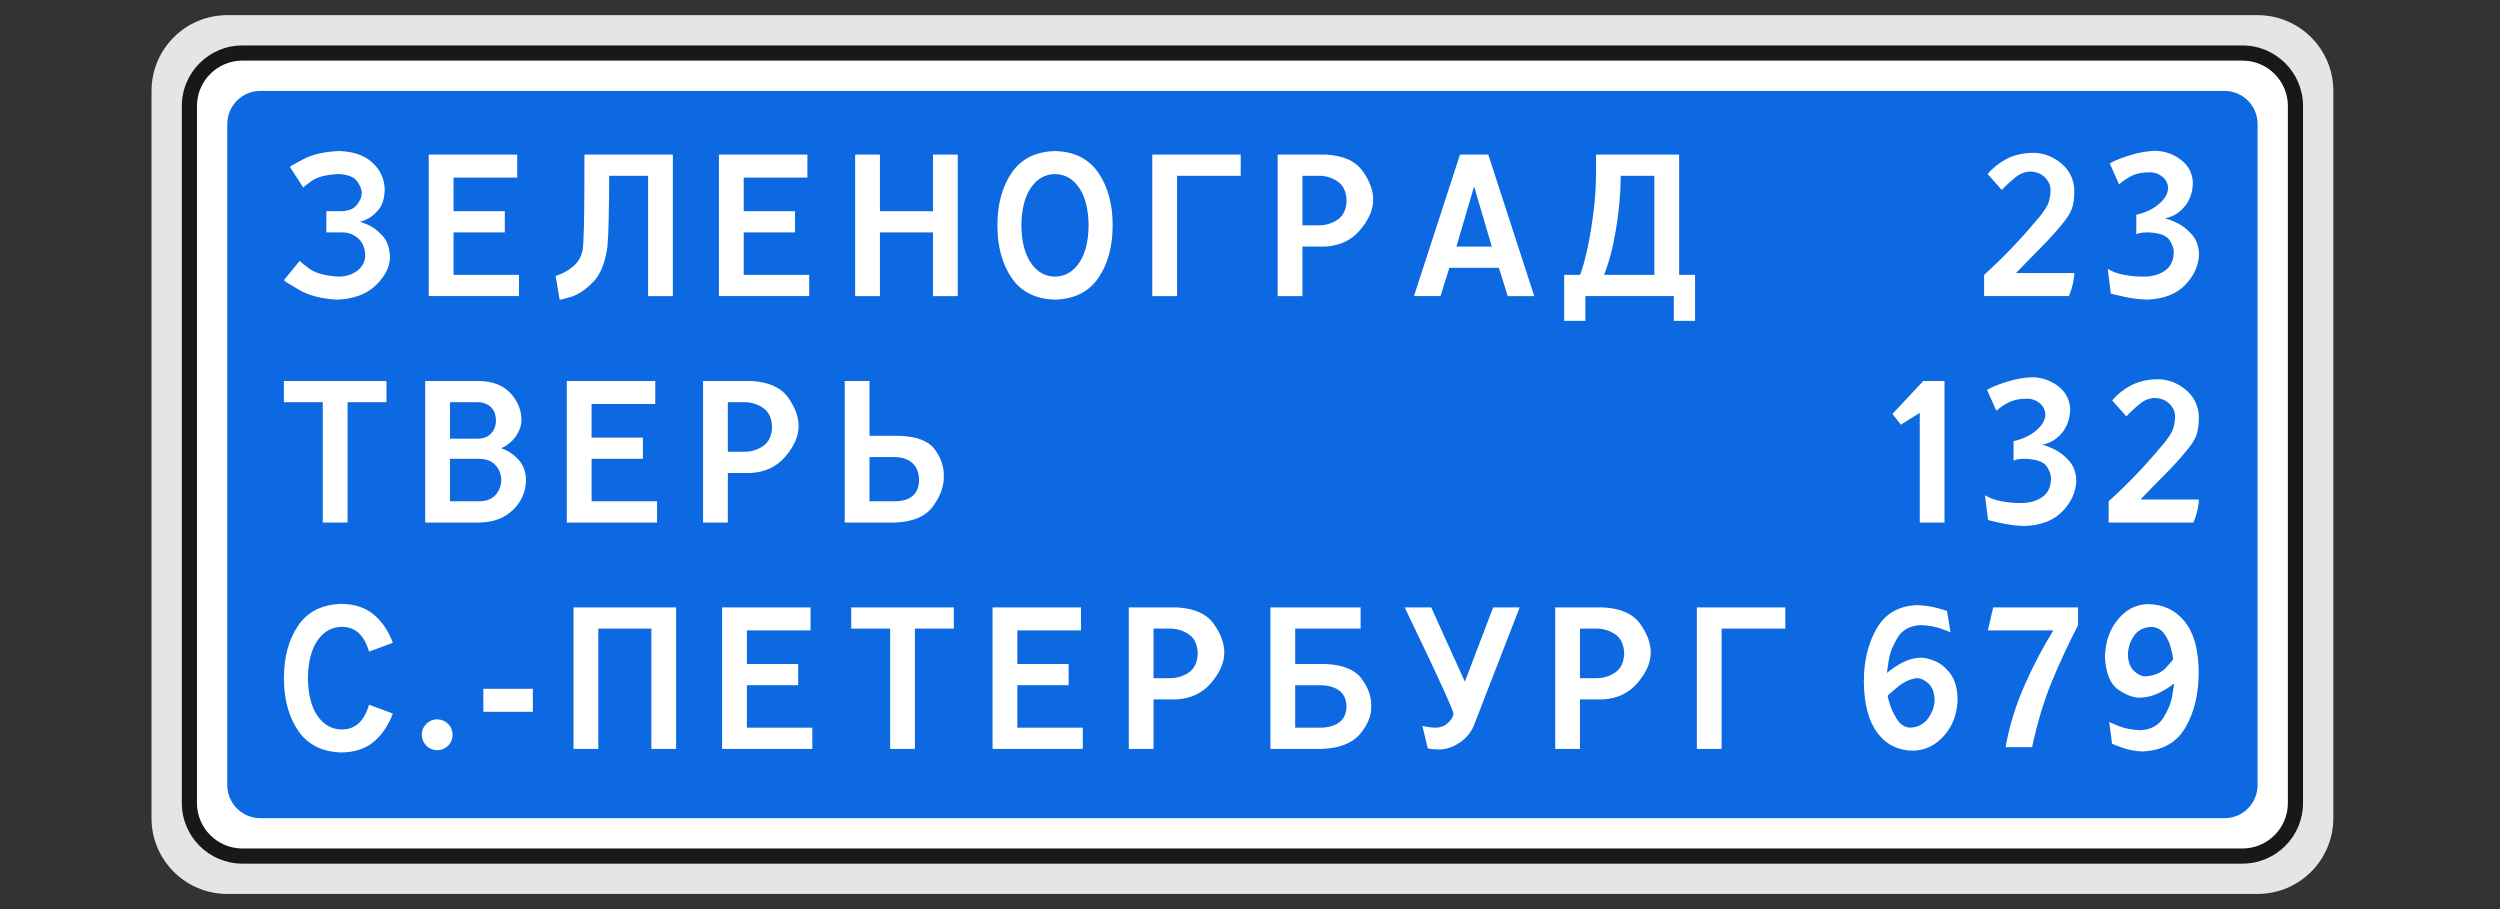
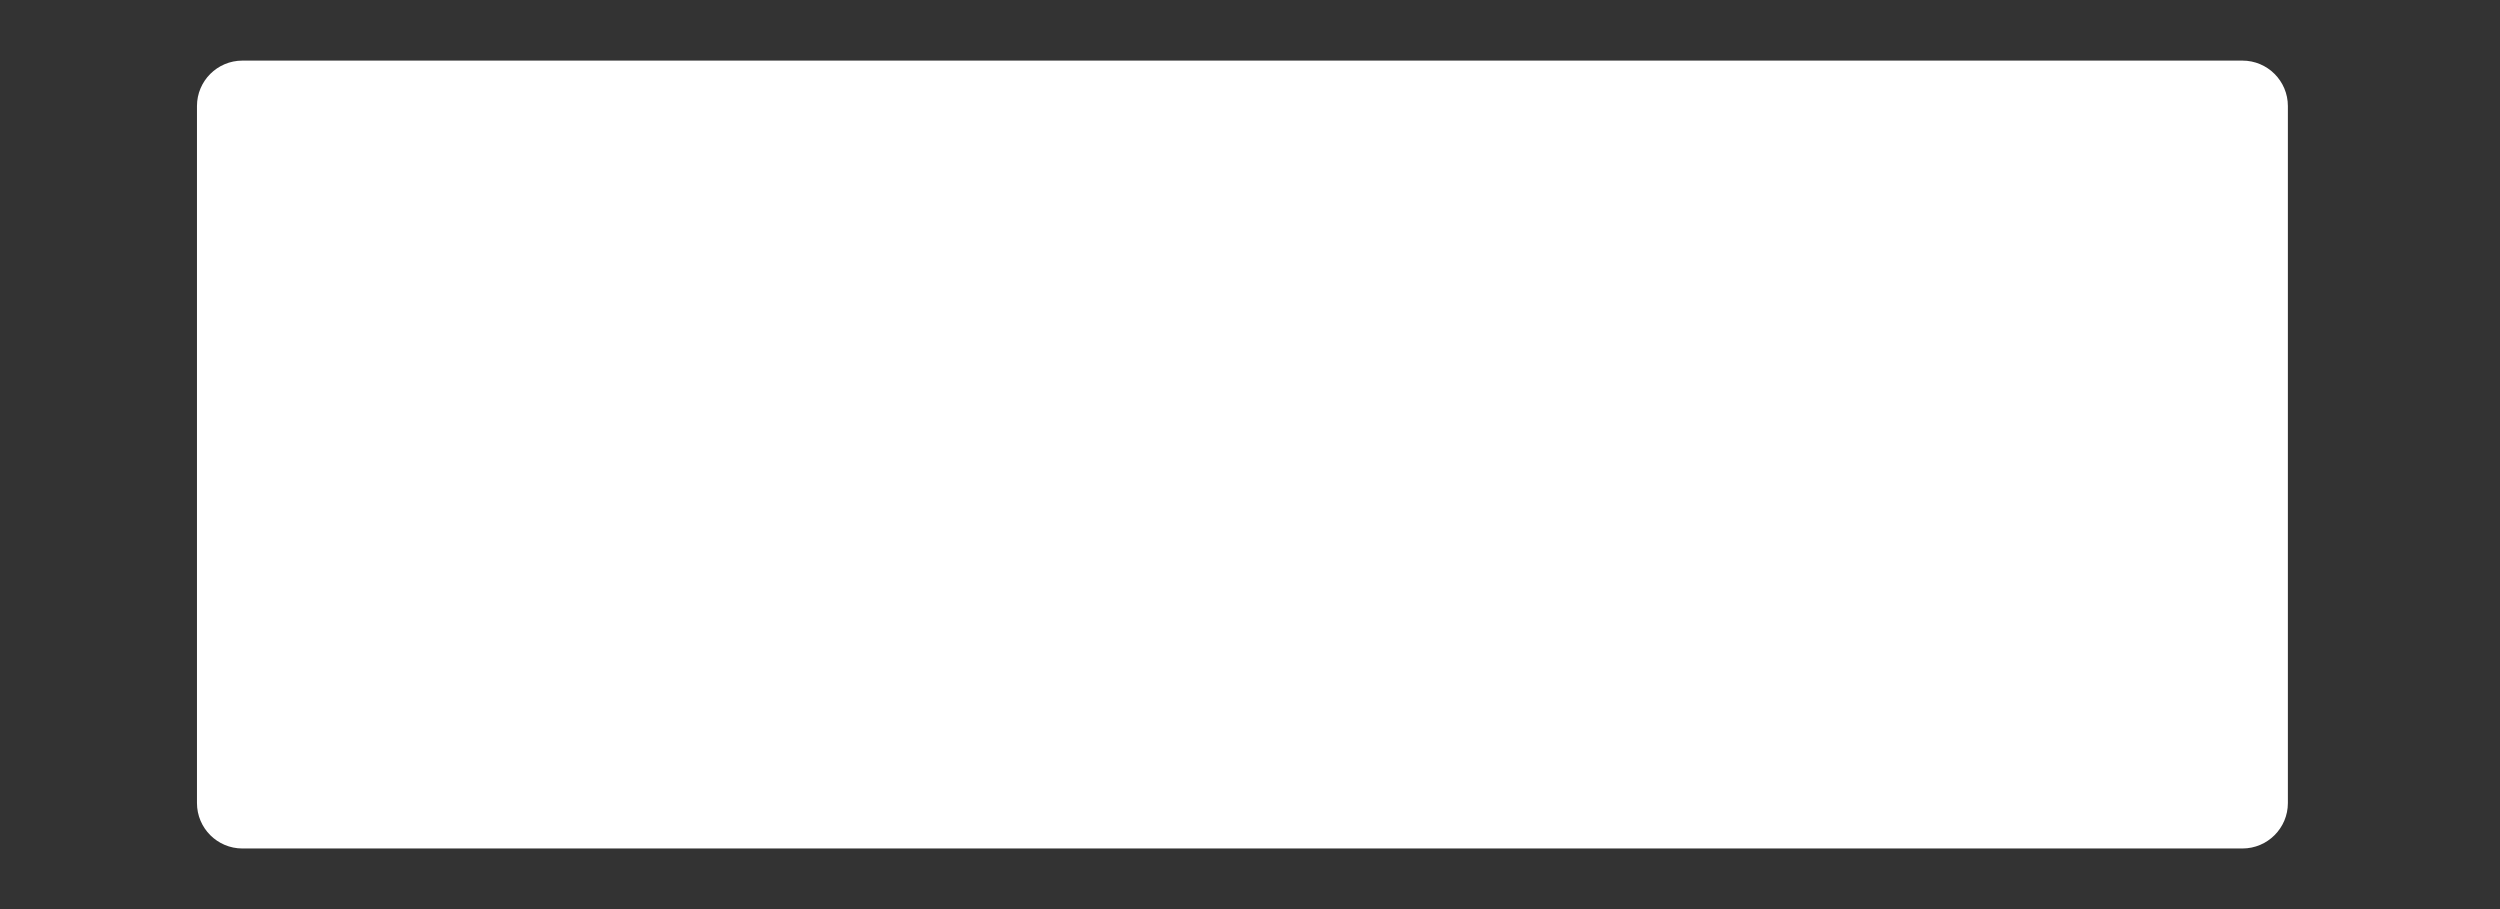
<svg xmlns="http://www.w3.org/2000/svg" viewBox="1917.5 2460.5 165 60" width="165" height="60">
  <rect x="1917.5" y="2460.5" width="165" height="60" fill="#333333" stroke="none" />
  <path fill="none" stroke="none" fill-opacity="1" stroke-width="1" stroke-opacity="1" color="rgb(51, 51, 51)" fill-rule="evenodd" font-size-adjust="none" id="tSvg10aef9f0622" title="Path 32" d="M 1918.5 2451.5 C 1972.833 2451.5 2027.167 2451.5 2081.5 2451.5 C 2081.5 2477.167 2081.5 2502.833 2081.5 2528.5 C 2027.167 2528.5 1972.833 2528.5 1918.5 2528.5C 1918.5 2502.833 1918.5 2477.167 1918.5 2451.5Z" />
-   <path fill="#FFF" stroke="none" fill-opacity="0.87" stroke-width="1" stroke-opacity="1" color="rgb(51, 51, 51)" fill-rule="evenodd" font-size-adjust="none" id="tSvg145d209d0ac" title="Path 33" d="M 1932.5 2461.5 C 1977.167 2461.5 2021.833 2461.5 2066.5 2461.5 C 2069.261 2461.5 2071.5 2463.739 2071.5 2466.5 C 2071.5 2482.5 2071.5 2498.5 2071.5 2514.5 C 2071.5 2517.261 2069.261 2519.5 2066.5 2519.5 C 2021.833 2519.5 1977.167 2519.5 1932.5 2519.5 C 1929.739 2519.5 1927.5 2517.261 1927.5 2514.5 C 1927.5 2498.5 1927.5 2482.5 1927.5 2466.5C 1927.5 2463.739 1929.739 2461.5 1932.5 2461.5Z" />
-   <path fill="#181818" stroke="none" fill-opacity="1" stroke-width="1" stroke-opacity="1" color="rgb(51, 51, 51)" fill-rule="evenodd" font-size-adjust="none" id="tSvg83d1941307" title="Path 34" d="M 1933.5 2463.5 C 1977.5 2463.5 2021.5 2463.5 2065.5 2463.5 C 2067.709 2463.5 2069.5 2465.291 2069.5 2467.5 C 2069.5 2482.833 2069.5 2498.167 2069.5 2513.5 C 2069.5 2515.709 2067.709 2517.5 2065.5 2517.5 C 2021.5 2517.5 1977.5 2517.5 1933.5 2517.5 C 1931.291 2517.5 1929.5 2515.709 1929.5 2513.5 C 1929.5 2498.167 1929.5 2482.833 1929.5 2467.5C 1929.5 2465.291 1931.291 2463.5 1933.5 2463.5Z" />
  <path fill="#FFF" stroke="none" fill-opacity="1" stroke-width="1" stroke-opacity="1" color="rgb(51, 51, 51)" fill-rule="evenodd" font-size-adjust="none" id="tSvg16845a08591" title="Path 35" d="M 1933.5 2464.5 C 1977.5 2464.5 2021.5 2464.5 2065.5 2464.5 C 2067.157 2464.5 2068.5 2465.843 2068.5 2467.5 C 2068.5 2482.833 2068.5 2498.167 2068.5 2513.5 C 2068.5 2515.157 2067.157 2516.5 2065.5 2516.5 C 2021.5 2516.5 1977.5 2516.5 1933.5 2516.5 C 1931.843 2516.5 1930.5 2515.157 1930.5 2513.5 C 1930.5 2498.167 1930.5 2482.833 1930.5 2467.5C 1930.5 2465.843 1931.843 2464.5 1933.5 2464.5Z" />
-   <path fill="#0D69E1" stroke="none" fill-opacity="1" stroke-width="1" stroke-opacity="1" color="rgb(51, 51, 51)" font-size-adjust="none" fill-rule="nonzero" id="tSvg177d6a1e8db" title="Path 36" d="M 1934.681 2466.5 C 1933.473 2466.5 1932.5 2467.48 1932.5 2468.696 C 1932.5 2483.232 1932.5 2497.768 1932.5 2512.304 C 1932.5 2513.52 1933.473 2514.5 1934.681 2514.5 C 1977.894 2514.5 2021.107 2514.5 2064.32 2514.5 C 2065.528 2514.5 2066.501 2513.52 2066.501 2512.304 C 2066.501 2497.768 2066.501 2483.232 2066.501 2468.696 C 2066.508 2467.486 2065.53 2466.502 2064.32 2466.5 C 2021.107 2466.5 1977.893 2466.5 1934.68 2466.5C 1934.68 2466.5 1934.681 2466.5 1934.681 2466.5Z M 2059.73 2470.454 C 2060.34 2470.46 2060.931 2470.661 2061.417 2471.029 C 2061.928 2471.406 2062.199 2471.92 2062.231 2472.57 C 2062.211 2473.222 2062.017 2473.757 2061.647 2474.176 C 2061.277 2474.594 2060.849 2474.837 2060.363 2474.906 C 2060.575 2474.943 2060.858 2475.051 2061.211 2475.226 C 2061.564 2475.402 2061.884 2475.656 2062.172 2475.987 C 2062.461 2476.319 2062.614 2476.736 2062.632 2477.24 C 2062.627 2477.98 2062.332 2478.66 2061.746 2479.283 C 2061.16 2479.906 2060.309 2480.237 2059.196 2480.276 C 2058.676 2480.258 2058.159 2480.191 2057.652 2480.076 C 2057.132 2479.958 2056.852 2479.893 2056.812 2479.876 C 2056.745 2479.331 2056.679 2478.787 2056.612 2478.242 C 2056.909 2478.432 2057.275 2478.564 2057.711 2478.643 C 2058.146 2478.722 2058.564 2478.76 2058.961 2478.758 C 2059.504 2478.761 2059.967 2478.639 2060.351 2478.39 C 2060.735 2478.141 2060.939 2477.746 2060.964 2477.207 C 2060.99 2476.975 2060.904 2476.698 2060.707 2476.374 C 2060.51 2476.051 2060.045 2475.871 2059.312 2475.839 C 2059.17 2475.837 2059.028 2475.842 2058.886 2475.855 C 2058.751 2475.865 2058.618 2475.899 2058.495 2475.956 C 2058.495 2475.528 2058.495 2475.1 2058.495 2474.672 C 2059.093 2474.541 2059.589 2474.307 2059.983 2473.972 C 2060.377 2473.636 2060.582 2473.286 2060.596 2472.921 C 2060.589 2472.632 2060.456 2472.36 2060.232 2472.177 C 2060.002 2471.98 2059.732 2471.877 2059.429 2471.87 C 2058.976 2471.868 2058.597 2471.932 2058.294 2472.059 C 2057.952 2472.212 2057.636 2472.419 2057.36 2472.672 C 2057.155 2472.21 2056.949 2471.748 2056.744 2471.286 C 2057.065 2471.098 2057.52 2470.916 2058.106 2470.738C 2058.632 2470.571 2059.178 2470.476 2059.73 2470.454Z M 1939.856 2470.469 C 1940.8 2470.489 1941.539 2470.742 1942.074 2471.228 C 1942.609 2471.714 1942.881 2472.318 1942.891 2473.038 C 1942.871 2473.615 1942.729 2474.056 1942.467 2474.361 C 1942.205 2474.665 1941.943 2474.873 1941.681 2474.983 C 1941.419 2475.093 1941.277 2475.145 1941.257 2475.139 C 1941.281 2475.133 1941.452 2475.197 1941.77 2475.329 C 1942.089 2475.462 1942.41 2475.698 1942.728 2476.038 C 1943.046 2476.378 1943.217 2476.857 1943.241 2477.474 C 1943.234 2478.101 1942.929 2478.714 1942.323 2479.312 C 1941.717 2479.911 1940.855 2480.232 1939.739 2480.276 C 1938.725 2480.222 1937.894 2480.008 1937.245 2479.633 C 1936.595 2479.259 1936.259 2479.045 1936.237 2478.991 C 1936.587 2478.563 1936.937 2478.135 1937.287 2477.707 C 1937.285 2477.751 1937.495 2477.927 1937.916 2478.233 C 1938.336 2478.539 1938.983 2478.714 1939.856 2478.758 C 1940.337 2478.751 1940.746 2478.62 1941.082 2478.365 C 1941.406 2478.13 1941.6 2477.757 1941.607 2477.357 C 1941.595 2476.885 1941.445 2476.515 1941.156 2476.247 C 1940.866 2475.979 1940.484 2475.833 1940.089 2475.839 C 1939.739 2475.839 1939.389 2475.839 1939.039 2475.839 C 1939.039 2475.372 1939.039 2474.906 1939.039 2474.439 C 1939.389 2474.439 1939.739 2474.439 1940.089 2474.439 C 1940.551 2474.412 1940.882 2474.262 1941.082 2473.987 C 1941.282 2473.712 1941.378 2473.473 1941.374 2473.271 C 1941.391 2473.064 1941.299 2472.807 1941.097 2472.499 C 1940.895 2472.189 1940.481 2472.019 1939.856 2471.987 C 1939.044 2472.024 1938.45 2472.176 1938.076 2472.438 C 1937.701 2472.701 1937.516 2472.85 1937.521 2472.888 C 1937.227 2472.432 1936.932 2471.976 1936.638 2471.52 C 1936.655 2471.476 1936.958 2471.3 1937.546 2470.994C 1938.135 2470.688 1938.905 2470.513 1939.856 2470.469Z M 1987.131 2470.469 C 1988.413 2470.505 1989.368 2470.985 1989.995 2471.909 C 1990.623 2472.832 1990.937 2473.986 1990.935 2475.372 C 1990.937 2476.759 1990.623 2477.914 1989.995 2478.838 C 1989.368 2479.761 1988.413 2480.24 1987.131 2480.276 C 1985.849 2480.24 1984.895 2479.761 1984.267 2478.838 C 1983.64 2477.914 1983.327 2476.758 1983.329 2475.372 C 1983.327 2473.986 1983.639 2472.832 1984.267 2471.909C 1984.895 2470.985 1985.849 2470.505 1987.131 2470.469Z M 2051.72 2470.586 C 2052.394 2470.6 2053.003 2470.834 2053.545 2471.286 C 2054.087 2471.739 2054.373 2472.322 2054.405 2473.037 C 2054.408 2473.597 2054.348 2474.03 2054.222 2474.335 C 2054.096 2474.64 2053.884 2474.964 2053.588 2475.306 C 2053.215 2475.77 2052.768 2476.265 2052.245 2476.791 C 2051.676 2477.364 2051.112 2477.942 2050.552 2478.524 C 2051.836 2478.524 2053.121 2478.524 2054.405 2478.524 C 2054.405 2478.704 2054.375 2478.928 2054.317 2479.196 C 2054.259 2479.463 2054.171 2479.746 2054.055 2480.042 C 2052.187 2480.042 2050.319 2480.042 2048.451 2480.042 C 2048.451 2479.575 2048.451 2479.109 2048.451 2478.642 C 2049.067 2478.084 2049.664 2477.505 2050.241 2476.906 C 2050.799 2476.324 2051.337 2475.724 2051.854 2475.106 C 2052.144 2474.786 2052.378 2474.475 2052.558 2474.172 C 2052.739 2473.869 2052.833 2473.491 2052.838 2473.037 C 2052.833 2472.731 2052.71 2472.457 2052.468 2472.211 C 2052.228 2471.965 2051.9 2471.836 2051.486 2471.821 C 2051.126 2471.841 2050.784 2471.977 2050.51 2472.211 C 2050.195 2472.466 2049.897 2472.742 2049.618 2473.037 C 2049.307 2472.687 2048.995 2472.337 2048.684 2471.987 C 2049.033 2471.575 2049.46 2471.236 2049.939 2470.987 C 2050.431 2470.728 2051.024 2470.594 2051.719 2470.586C 2051.719 2470.586 2051.72 2470.586 2051.72 2470.586Z M 1945.798 2470.703 C 1947.744 2470.703 1949.689 2470.703 1951.635 2470.703 C 1951.635 2471.209 1951.635 2471.714 1951.635 2472.22 C 1950.234 2472.22 1948.834 2472.22 1947.433 2472.22 C 1947.433 2472.959 1947.433 2473.699 1947.433 2474.438 C 1948.561 2474.438 1949.69 2474.438 1950.818 2474.438 C 1950.818 2474.905 1950.818 2475.372 1950.818 2475.839 C 1949.69 2475.839 1948.561 2475.839 1947.433 2475.839 C 1947.433 2476.773 1947.433 2477.707 1947.433 2478.641 C 1948.873 2478.641 1950.313 2478.641 1951.753 2478.641 C 1951.753 2479.108 1951.753 2479.575 1951.753 2480.042 C 1949.768 2480.042 1947.783 2480.042 1945.798 2480.042 C 1945.798 2476.929 1945.798 2473.815 1945.798 2470.702C 1945.798 2470.702 1945.798 2470.703 1945.798 2470.703Z M 1956.072 2470.703 C 1958.018 2470.703 1959.963 2470.703 1961.909 2470.703 C 1961.909 2473.816 1961.909 2476.93 1961.909 2480.043 C 1961.364 2480.043 1960.819 2480.043 1960.274 2480.043 C 1960.274 2477.396 1960.274 2474.75 1960.274 2472.103 C 1959.418 2472.103 1958.562 2472.103 1957.706 2472.103 C 1957.706 2473.083 1957.695 2474.063 1957.671 2475.043 C 1957.662 2475.62 1957.635 2476.197 1957.589 2476.773 C 1957.445 2477.846 1957.124 2478.633 1956.624 2479.135 C 1956.124 2479.637 1955.644 2479.956 1955.18 2480.095 C 1954.718 2480.233 1954.47 2480.293 1954.437 2480.275 C 1954.348 2479.753 1954.26 2479.231 1954.171 2478.709 C 1954.189 2478.712 1954.327 2478.66 1954.585 2478.554 C 1954.883 2478.421 1955.157 2478.24 1955.396 2478.019 C 1955.679 2477.769 1955.865 2477.432 1955.955 2477.007 C 1955.993 2476.747 1956.02 2476.254 1956.037 2475.528 C 1956.053 2474.802 1956.064 2473.998 1956.067 2473.115C 1956.071 2472.233 1956.072 2471.429 1956.072 2470.703Z M 1964.952 2470.703 C 1966.898 2470.703 1968.843 2470.703 1970.789 2470.703 C 1970.789 2471.209 1970.789 2471.714 1970.789 2472.22 C 1969.388 2472.22 1967.987 2472.22 1966.586 2472.22 C 1966.586 2472.959 1966.586 2473.699 1966.586 2474.438 C 1967.715 2474.438 1968.843 2474.438 1969.972 2474.438 C 1969.972 2474.905 1969.972 2475.372 1969.972 2475.839 C 1968.843 2475.839 1967.715 2475.839 1966.586 2475.839 C 1966.586 2476.773 1966.586 2477.707 1966.586 2478.641 C 1968.026 2478.641 1969.466 2478.641 1970.906 2478.641 C 1970.906 2479.108 1970.906 2479.575 1970.906 2480.042 C 1968.921 2480.042 1966.935 2480.042 1964.95 2480.042 C 1964.95 2476.929 1964.95 2473.815 1964.95 2470.702C 1964.951 2470.702 1964.951 2470.703 1964.952 2470.703Z M 1973.942 2470.703 C 1974.487 2470.703 1975.031 2470.703 1975.576 2470.703 C 1975.576 2471.948 1975.576 2473.193 1975.576 2474.438 C 1976.743 2474.438 1977.911 2474.438 1979.078 2474.438 C 1979.078 2473.193 1979.078 2471.949 1979.078 2470.704 C 1979.623 2470.704 1980.167 2470.704 1980.712 2470.704 C 1980.712 2473.817 1980.712 2476.931 1980.712 2480.044 C 1980.167 2480.044 1979.623 2480.044 1979.078 2480.044 C 1979.078 2478.643 1979.078 2477.241 1979.078 2475.84 C 1977.911 2475.84 1976.743 2475.84 1975.576 2475.84 C 1975.576 2477.241 1975.576 2478.642 1975.576 2480.043 C 1975.031 2480.043 1974.485 2480.043 1973.94 2480.043 C 1973.94 2476.93 1973.94 2473.816 1973.94 2470.703C 1973.941 2470.703 1973.941 2470.703 1973.942 2470.703Z M 1993.55 2470.703 C 1995.496 2470.703 1997.441 2470.703 1999.387 2470.703 C 1999.387 2471.17 1999.387 2471.636 1999.387 2472.103 C 1997.986 2472.103 1996.586 2472.103 1995.185 2472.103 C 1995.185 2474.75 1995.185 2477.396 1995.185 2480.043 C 1994.64 2480.043 1994.095 2480.043 1993.55 2480.043C 1993.55 2476.93 1993.55 2473.816 1993.55 2470.703Z M 2001.825 2470.703 C 2002.876 2470.703 2003.927 2470.703 2004.978 2470.703 C 2006.13 2470.756 2006.948 2471.116 2007.429 2471.783 C 2007.911 2472.449 2008.144 2473.101 2008.129 2473.738 C 2008.115 2474.375 2007.823 2475.027 2007.254 2475.693 C 2006.684 2476.36 2005.926 2476.72 2004.978 2476.773 C 2004.472 2476.773 2003.966 2476.773 2003.46 2476.773 C 2003.46 2477.863 2003.46 2478.953 2003.46 2480.043 C 2002.915 2480.043 2002.37 2480.043 2001.825 2480.043C 2001.825 2476.93 2001.825 2473.816 2001.825 2470.703Z M 2013.858 2470.703 C 2014.481 2470.703 2015.103 2470.703 2015.726 2470.703 C 2016.738 2473.816 2017.749 2476.93 2018.761 2480.043 C 2018.177 2480.043 2017.594 2480.043 2017.01 2480.043 C 2016.815 2479.42 2016.621 2478.797 2016.426 2478.174 C 2015.336 2478.174 2014.247 2478.174 2013.157 2478.174 C 2012.963 2478.797 2012.768 2479.419 2012.574 2480.042 C 2011.99 2480.042 2011.407 2480.042 2010.823 2480.042 C 2011.835 2476.929 2012.846 2473.815 2013.858 2470.702C 2013.858 2470.702 2013.858 2470.703 2013.858 2470.703Z M 2022.835 2470.703 C 2024.664 2470.703 2026.493 2470.703 2028.322 2470.703 C 2028.322 2473.349 2028.322 2475.995 2028.322 2478.641 C 2028.672 2478.641 2029.023 2478.641 2029.373 2478.641 C 2029.373 2479.653 2029.373 2480.665 2029.373 2481.677 C 2028.906 2481.677 2028.44 2481.677 2027.973 2481.677 C 2027.973 2481.132 2027.973 2480.587 2027.973 2480.042 C 2026.027 2480.042 2024.081 2480.042 2022.135 2480.042 C 2022.135 2480.587 2022.135 2481.132 2022.135 2481.677 C 2021.668 2481.677 2021.202 2481.677 2020.735 2481.677 C 2020.735 2480.665 2020.735 2479.653 2020.735 2478.641 C 2021.085 2478.641 2021.435 2478.641 2021.785 2478.641 C 2021.945 2478.235 2022.105 2477.665 2022.265 2476.929 C 2022.425 2476.193 2022.558 2475.396 2022.666 2474.539 C 2022.771 2473.731 2022.828 2472.918 2022.836 2472.104 C 2022.836 2471.637 2022.836 2471.17 2022.836 2470.703C 2022.836 2470.703 2022.835 2470.703 2022.835 2470.703Z M 1987.13 2471.987 C 1986.476 2471.997 1985.947 2472.298 1985.54 2472.892 C 1985.134 2473.485 1984.924 2474.312 1984.912 2475.372 C 1984.924 2476.432 1985.134 2477.26 1985.541 2477.853 C 1985.947 2478.447 1986.476 2478.748 1987.131 2478.758 C 1987.785 2478.748 1988.316 2478.447 1988.721 2477.853 C 1989.128 2477.26 1989.336 2476.433 1989.348 2475.373 C 1989.336 2474.312 1989.128 2473.485 1988.722 2472.892C 1988.316 2472.298 1987.785 2471.997 1987.13 2471.987Z M 2003.459 2472.104 C 2003.459 2473.193 2003.459 2474.283 2003.459 2475.372 C 2003.809 2475.372 2004.159 2475.372 2004.509 2475.372 C 2004.967 2475.385 2005.417 2475.252 2005.794 2474.992 C 2006.164 2474.735 2006.358 2474.317 2006.377 2473.738 C 2006.358 2473.159 2006.163 2472.741 2005.794 2472.483 C 2005.417 2472.223 2004.968 2472.09 2004.51 2472.103 C 2004.16 2472.103 2003.809 2472.103 2003.459 2472.103C 2003.459 2472.103 2003.459 2472.104 2003.459 2472.104Z M 2024.469 2472.104 C 2024.459 2473.287 2024.355 2474.468 2024.156 2475.635 C 2023.953 2476.841 2023.691 2477.843 2023.368 2478.641 C 2024.474 2478.641 2025.581 2478.641 2026.687 2478.641 C 2026.687 2476.462 2026.687 2474.283 2026.687 2472.104C 2025.948 2472.104 2025.208 2472.104 2024.469 2472.104Z M 2014.791 2472.804 C 2014.402 2474.127 2014.012 2475.451 2013.623 2476.774 C 2014.401 2476.774 2015.18 2476.774 2015.958 2476.774C 2015.569 2475.451 2015.18 2474.127 2014.791 2472.804Z M 2051.629 2485.397 C 2052.239 2485.403 2052.832 2485.605 2053.319 2485.973 C 2053.829 2486.35 2054.1 2486.863 2054.132 2487.513 C 2054.112 2488.166 2053.917 2488.701 2053.548 2489.119 C 2053.178 2489.537 2052.75 2489.78 2052.264 2489.849 C 2052.475 2489.886 2052.759 2489.994 2053.112 2490.169 C 2053.465 2490.345 2053.785 2490.599 2054.073 2490.93 C 2054.362 2491.262 2054.515 2491.679 2054.533 2492.183 C 2054.528 2492.923 2054.231 2493.603 2053.645 2494.226 C 2053.059 2494.849 2052.21 2495.18 2051.096 2495.219 C 2050.577 2495.201 2050.06 2495.134 2049.553 2495.019 C 2049.271 2494.96 2048.99 2494.893 2048.711 2494.819 C 2048.644 2494.275 2048.578 2493.73 2048.511 2493.186 C 2048.808 2493.375 2049.176 2493.507 2049.611 2493.586 C 2050.047 2493.666 2050.465 2493.704 2050.863 2493.701 C 2051.405 2493.704 2051.868 2493.583 2052.252 2493.333 C 2052.636 2493.084 2052.84 2492.689 2052.865 2492.15 C 2052.891 2491.918 2052.805 2491.641 2052.608 2491.318 C 2052.411 2490.994 2051.946 2490.815 2051.213 2490.783 C 2051.07 2490.781 2050.927 2490.786 2050.785 2490.798 C 2050.643 2490.81 2050.515 2490.843 2050.395 2490.899 C 2050.395 2490.471 2050.395 2490.043 2050.395 2489.615 C 2050.994 2489.484 2051.49 2489.25 2051.885 2488.915 C 2052.278 2488.579 2052.483 2488.229 2052.497 2487.864 C 2052.489 2487.575 2052.355 2487.304 2052.131 2487.121 C 2051.909 2486.927 2051.625 2486.818 2051.33 2486.813 C 2050.877 2486.811 2050.498 2486.875 2050.195 2487.002 C 2049.853 2487.155 2049.537 2487.362 2049.261 2487.615 C 2049.056 2487.153 2048.85 2486.692 2048.645 2486.23 C 2048.966 2486.042 2049.42 2485.858 2050.007 2485.68C 2050.533 2485.514 2051.078 2485.419 2051.629 2485.397Z M 2059.939 2485.529 C 2060.613 2485.544 2061.222 2485.777 2061.765 2486.229 C 2062.307 2486.682 2062.593 2487.266 2062.625 2487.981 C 2062.628 2488.541 2062.568 2488.973 2062.442 2489.278 C 2062.316 2489.584 2062.104 2489.907 2061.807 2490.249 C 2061.435 2490.713 2060.987 2491.208 2060.465 2491.734 C 2059.896 2492.307 2059.332 2492.885 2058.772 2493.468 C 2060.056 2493.468 2061.341 2493.468 2062.625 2493.468 C 2062.625 2493.648 2062.595 2493.871 2062.537 2494.138 C 2062.472 2494.427 2062.384 2494.71 2062.274 2494.985 C 2060.406 2494.985 2058.539 2494.985 2056.671 2494.985 C 2056.671 2494.518 2056.671 2494.052 2056.671 2493.585 C 2057.287 2493.027 2057.884 2492.448 2058.461 2491.849 C 2059.019 2491.267 2059.557 2490.667 2060.074 2490.049 C 2060.363 2489.729 2060.597 2489.418 2060.778 2489.115 C 2060.958 2488.812 2061.053 2488.434 2061.058 2487.981 C 2061.053 2487.675 2060.929 2487.399 2060.688 2487.154 C 2060.448 2486.908 2060.12 2486.779 2059.706 2486.764 C 2059.346 2486.783 2059.003 2486.92 2058.729 2487.154 C 2058.414 2487.41 2058.117 2487.686 2057.839 2487.981 C 2057.527 2487.631 2057.216 2487.28 2056.904 2486.93 C 2057.253 2486.518 2057.68 2486.179 2058.159 2485.93 C 2058.65 2485.671 2059.244 2485.537 2059.939 2485.53C 2059.939 2485.53 2059.939 2485.529 2059.939 2485.529Z M 1936.236 2485.646 C 1938.493 2485.646 1940.749 2485.646 1943.006 2485.646 C 1943.006 2486.113 1943.006 2486.579 1943.006 2487.046 C 1942.151 2487.046 1941.295 2487.046 1940.44 2487.046 C 1940.44 2489.693 1940.44 2492.339 1940.44 2494.986 C 1939.895 2494.986 1939.349 2494.986 1938.804 2494.986 C 1938.804 2492.339 1938.804 2489.693 1938.804 2487.046 C 1937.948 2487.046 1937.092 2487.046 1936.236 2487.046C 1936.236 2486.579 1936.236 2486.113 1936.236 2485.646Z M 1945.564 2485.646 C 1946.77 2485.646 1947.977 2485.646 1949.183 2485.646 C 1950.063 2485.676 1950.737 2485.949 1951.206 2486.466 C 1951.676 2486.985 1951.912 2487.567 1951.916 2488.214 C 1951.912 2488.577 1951.792 2488.933 1951.556 2489.28 C 1951.321 2489.628 1950.996 2489.895 1950.584 2490.082 C 1951.034 2490.24 1951.436 2490.511 1951.751 2490.87 C 1952.053 2491.22 1952.208 2491.658 1952.218 2492.183 C 1952.215 2492.93 1951.904 2493.643 1951.358 2494.154 C 1950.803 2494.687 1950.083 2494.964 1949.198 2494.985 C 1947.987 2494.985 1946.775 2494.985 1945.564 2494.985 C 1945.564 2491.872 1945.564 2488.758 1945.564 2485.645C 1945.564 2485.645 1945.564 2485.646 1945.564 2485.646Z M 1954.911 2485.646 C 1956.857 2485.646 1958.802 2485.646 1960.748 2485.646 C 1960.748 2486.152 1960.748 2486.657 1960.748 2487.163 C 1959.347 2487.163 1957.946 2487.163 1956.545 2487.163 C 1956.545 2487.903 1956.545 2488.642 1956.545 2489.382 C 1957.674 2489.382 1958.802 2489.382 1959.931 2489.382 C 1959.931 2489.849 1959.931 2490.315 1959.931 2490.782 C 1958.802 2490.782 1957.674 2490.782 1956.545 2490.782 C 1956.545 2491.716 1956.545 2492.65 1956.545 2493.584 C 1957.985 2493.584 1959.425 2493.584 1960.865 2493.584 C 1960.865 2494.051 1960.865 2494.518 1960.865 2494.985 C 1958.88 2494.985 1956.895 2494.985 1954.91 2494.985 C 1954.91 2491.872 1954.91 2488.758 1954.91 2485.645C 1954.91 2485.645 1954.911 2485.646 1954.911 2485.646Z M 1963.902 2485.646 C 1964.953 2485.646 1966.003 2485.646 1967.054 2485.646 C 1968.207 2485.699 1969.024 2486.059 1969.506 2486.726 C 1969.987 2487.392 1970.221 2488.044 1970.206 2488.681 C 1970.192 2489.318 1969.9 2489.971 1969.331 2490.637 C 1968.761 2491.303 1968.003 2491.663 1967.054 2491.717 C 1966.548 2491.717 1966.043 2491.717 1965.537 2491.717 C 1965.537 2492.806 1965.537 2493.896 1965.537 2494.985 C 1964.992 2494.985 1964.447 2494.985 1963.902 2494.985 C 1963.902 2491.872 1963.902 2488.758 1963.902 2485.645C 1963.902 2485.645 1963.902 2485.646 1963.902 2485.646Z M 1973.252 2485.646 C 1973.797 2485.646 1974.341 2485.646 1974.886 2485.646 C 1974.886 2486.852 1974.886 2488.059 1974.886 2489.265 C 1975.547 2489.265 1976.209 2489.265 1976.87 2489.265 C 1978.014 2489.304 1978.792 2489.605 1979.205 2490.17 C 1979.619 2490.734 1979.813 2491.327 1979.789 2491.95 C 1979.804 2492.587 1979.57 2493.239 1979.089 2493.905 C 1978.607 2494.572 1977.789 2494.932 1976.637 2494.985 C 1975.508 2494.985 1974.38 2494.985 1973.251 2494.985 C 1973.251 2491.872 1973.251 2488.758 1973.251 2485.645C 1973.251 2485.645 1973.252 2485.646 1973.252 2485.646Z M 2044.438 2485.646 C 2044.905 2485.646 2045.371 2485.646 2045.838 2485.646 C 2045.838 2488.759 2045.838 2491.873 2045.838 2494.986 C 2045.293 2494.986 2044.749 2494.986 2044.204 2494.986 C 2044.204 2492.573 2044.204 2490.16 2044.204 2487.747 C 2043.787 2488.008 2043.371 2488.27 2042.954 2488.531 C 2042.77 2488.292 2042.587 2488.054 2042.403 2487.815 C 2043.081 2487.092 2043.76 2486.368 2044.438 2485.645C 2044.438 2485.645 2044.438 2485.646 2044.438 2485.646Z M 1947.198 2487.046 C 1947.198 2487.847 1947.198 2488.649 1947.198 2489.45 C 1947.821 2489.45 1948.443 2489.45 1949.066 2489.45 C 1949.421 2489.443 1949.703 2489.33 1949.912 2489.111 C 1950.122 2488.892 1950.229 2488.604 1950.233 2488.247 C 1950.221 2487.84 1950.099 2487.537 1949.868 2487.341 C 1949.646 2487.147 1949.361 2487.042 1949.066 2487.047 C 1948.443 2487.047 1947.821 2487.047 1947.198 2487.047C 1947.198 2487.047 1947.198 2487.046 1947.198 2487.046Z M 1965.537 2487.046 C 1965.537 2488.136 1965.537 2489.226 1965.537 2490.316 C 1965.887 2490.316 1966.237 2490.316 1966.587 2490.316 C 1967.045 2490.329 1967.494 2490.196 1967.871 2489.936 C 1968.241 2489.678 1968.436 2489.26 1968.455 2488.681 C 1968.435 2488.102 1968.241 2487.684 1967.871 2487.426 C 1967.494 2487.166 1967.045 2487.033 1966.587 2487.046C 1966.237 2487.046 1965.887 2487.046 1965.537 2487.046Z M 1974.886 2490.666 C 1974.886 2491.639 1974.886 2492.611 1974.886 2493.584 C 1975.431 2493.584 1975.975 2493.584 1976.52 2493.584 C 1977.048 2493.584 1977.45 2493.468 1977.73 2493.234 C 1978.01 2493.001 1978.152 2492.65 1978.155 2492.184 C 1978.152 2491.712 1978.01 2491.342 1977.73 2491.074 C 1977.45 2490.807 1977.048 2490.671 1976.52 2490.666C 1975.975 2490.666 1975.431 2490.666 1974.886 2490.666Z M 1947.198 2490.783 C 1947.198 2491.717 1947.198 2492.65 1947.198 2493.584 C 1947.86 2493.584 1948.521 2493.584 1949.183 2493.584 C 1949.65 2493.568 1950 2493.418 1950.233 2493.134 C 1950.701 2492.587 1950.701 2491.781 1950.233 2491.234 C 1950 2490.95 1949.65 2490.799 1949.183 2490.783C 1948.521 2490.783 1947.86 2490.783 1947.198 2490.783Z M 1940.042 2500.356 C 1940.922 2500.368 1941.635 2500.607 1942.18 2501.072 C 1942.725 2501.536 1943.142 2502.152 1943.427 2502.924 C 1942.904 2503.119 1942.382 2503.313 1941.859 2503.508 C 1941.684 2502.928 1941.445 2502.51 1941.143 2502.253 C 1940.841 2501.995 1940.474 2501.868 1940.042 2501.873 C 1939.387 2501.883 1938.856 2502.185 1938.45 2502.778 C 1938.044 2503.371 1937.836 2504.198 1937.824 2505.258 C 1937.836 2506.319 1938.044 2507.146 1938.45 2507.74 C 1938.856 2508.333 1939.387 2508.635 1940.042 2508.644 C 1940.474 2508.649 1940.841 2508.523 1941.142 2508.264 C 1941.445 2508.007 1941.684 2507.589 1941.859 2507.01 C 1942.382 2507.205 1942.904 2507.399 1943.427 2507.594 C 1943.142 2508.364 1942.725 2508.984 1942.18 2509.448 C 1941.635 2509.912 1940.923 2510.15 1940.042 2510.162 C 1938.76 2510.127 1937.805 2509.648 1937.178 2508.726 C 1936.55 2507.804 1936.238 2506.648 1936.24 2505.259 C 1936.238 2503.869 1936.55 2502.714 1937.178 2501.791C 1937.805 2500.869 1938.76 2500.391 1940.042 2500.356Z M 2059.227 2500.373 C 2060.237 2500.375 2061.048 2500.746 2061.663 2501.488 C 2062.279 2502.23 2062.596 2503.331 2062.613 2504.792 C 2062.625 2506.239 2062.337 2507.473 2061.751 2508.495 C 2061.165 2509.516 2060.208 2510.05 2058.877 2510.095 C 2058.419 2510.08 2057.966 2509.993 2057.535 2509.837 C 2057.131 2509.687 2056.917 2509.6 2056.893 2509.578 C 2056.831 2509.1 2056.77 2508.622 2056.708 2508.144 C 2056.728 2508.167 2056.938 2508.26 2057.34 2508.421 C 2057.741 2508.581 2058.215 2508.672 2058.76 2508.695 C 2059.45 2508.657 2059.951 2508.39 2060.268 2507.895 C 2060.585 2507.4 2060.786 2506.904 2060.87 2506.409 C 2060.953 2505.914 2060.99 2505.647 2060.979 2505.609 C 2060.665 2505.863 2060.322 2506.079 2059.957 2506.251 C 2059.584 2506.433 2059.175 2506.533 2058.76 2506.543 C 2058.357 2506.57 2057.88 2506.4 2057.33 2506.033 C 2056.78 2505.666 2056.48 2504.94 2056.426 2503.858 C 2056.447 2502.895 2056.724 2502.082 2057.256 2501.416C 2057.789 2500.75 2058.446 2500.402 2059.227 2500.373Z M 2044.017 2500.439 C 2044.509 2500.455 2044.957 2500.52 2045.36 2500.632 C 2045.764 2500.744 2045.978 2500.807 2046.002 2500.822 C 2046.08 2501.295 2046.158 2501.768 2046.236 2502.241 C 2046.219 2502.221 2046.018 2502.141 2045.636 2502 C 2045.255 2501.859 2044.793 2501.777 2044.251 2501.756 C 2043.562 2501.796 2043.061 2502.068 2042.747 2502.574 C 2042.433 2503.08 2042.235 2503.585 2042.154 2504.091 C 2042.073 2504.597 2042.037 2504.87 2042.049 2504.909 C 2042.36 2504.648 2042.697 2504.422 2043.056 2504.233 C 2043.423 2504.033 2043.833 2503.922 2044.251 2503.908 C 2044.501 2503.901 2044.818 2503.974 2045.199 2504.128 C 2045.579 2504.282 2045.919 2504.561 2046.222 2504.961 C 2046.525 2505.361 2046.685 2505.927 2046.702 2506.66 C 2046.676 2507.618 2046.378 2508.416 2045.812 2509.053 C 2045.245 2509.69 2044.57 2510.021 2043.784 2510.045 C 2042.78 2510.038 2041.986 2509.645 2041.404 2508.865 C 2040.824 2508.083 2040.527 2506.959 2040.515 2505.492 C 2040.508 2504.158 2040.785 2502.996 2041.346 2502.004 C 2041.908 2501.011 2042.799 2500.489 2044.018 2500.439C 2044.018 2500.439 2044.017 2500.439 2044.017 2500.439Z M 1955.353 2500.589 C 1957.61 2500.589 1959.866 2500.589 1962.123 2500.589 C 1962.123 2503.702 1962.123 2506.816 1962.123 2509.929 C 1961.579 2509.929 1961.034 2509.929 1960.49 2509.929 C 1960.49 2507.282 1960.49 2504.636 1960.49 2501.989 C 1959.323 2501.989 1958.155 2501.989 1956.988 2501.989 C 1956.988 2504.636 1956.988 2507.282 1956.988 2509.929 C 1956.443 2509.929 1955.899 2509.929 1955.354 2509.929 C 1955.354 2506.816 1955.354 2503.702 1955.354 2500.589C 1955.354 2500.589 1955.353 2500.589 1955.353 2500.589Z M 1965.159 2500.589 C 1967.105 2500.589 1969.05 2500.589 1970.996 2500.589 C 1970.996 2501.095 1970.996 2501.601 1970.996 2502.107 C 1969.595 2502.107 1968.195 2502.107 1966.794 2502.107 C 1966.794 2502.846 1966.794 2503.586 1966.794 2504.325 C 1967.922 2504.325 1969.051 2504.325 1970.179 2504.325 C 1970.179 2504.792 1970.179 2505.258 1970.179 2505.725 C 1969.051 2505.725 1967.922 2505.725 1966.794 2505.725 C 1966.794 2506.659 1966.794 2507.594 1966.794 2508.528 C 1968.234 2508.528 1969.673 2508.528 1971.113 2508.528 C 1971.113 2508.995 1971.113 2509.461 1971.113 2509.928 C 1969.128 2509.928 1967.144 2509.928 1965.159 2509.928C 1965.159 2506.815 1965.159 2503.702 1965.159 2500.589Z M 1973.681 2500.589 C 1975.938 2500.589 1978.196 2500.589 1980.453 2500.589 C 1980.453 2501.056 1980.453 2501.522 1980.453 2501.989 C 1979.597 2501.989 1978.74 2501.989 1977.884 2501.989 C 1977.884 2504.636 1977.884 2507.282 1977.884 2509.929 C 1977.339 2509.929 1976.795 2509.929 1976.25 2509.929 C 1976.25 2507.282 1976.25 2504.636 1976.25 2501.989 C 1975.393 2501.989 1974.537 2501.989 1973.68 2501.989 C 1973.68 2501.522 1973.68 2501.056 1973.68 2500.589C 1973.68 2500.589 1973.681 2500.589 1973.681 2500.589Z M 1983.009 2500.589 C 1984.955 2500.589 1986.9 2500.589 1988.846 2500.589 C 1988.846 2501.095 1988.846 2501.601 1988.846 2502.107 C 1987.445 2502.107 1986.045 2502.107 1984.644 2502.107 C 1984.644 2502.846 1984.644 2503.586 1984.644 2504.325 C 1985.772 2504.325 1986.901 2504.325 1988.029 2504.325 C 1988.029 2504.792 1988.029 2505.258 1988.029 2505.725 C 1986.901 2505.725 1985.772 2505.725 1984.644 2505.725 C 1984.644 2506.659 1984.644 2507.594 1984.644 2508.528 C 1986.084 2508.528 1987.524 2508.528 1988.964 2508.528 C 1988.964 2508.995 1988.964 2509.461 1988.964 2509.928 C 1986.979 2509.928 1984.994 2509.928 1983.009 2509.928C 1983.009 2506.815 1983.009 2503.702 1983.009 2500.589Z M 1991.999 2500.589 C 1993.05 2500.589 1994.1 2500.589 1995.151 2500.589 C 1996.303 2500.643 1997.121 2501.002 1997.602 2501.669 C 1998.084 2502.335 1998.317 2502.987 1998.302 2503.624 C 1998.288 2504.262 1997.996 2504.914 1997.427 2505.58 C 1996.858 2506.246 1996.099 2506.606 1995.151 2506.66 C 1994.645 2506.66 1994.139 2506.66 1993.633 2506.66 C 1993.633 2507.75 1993.633 2508.839 1993.633 2509.929 C 1993.088 2509.929 1992.544 2509.929 1991.999 2509.929C 1991.999 2506.816 1991.999 2503.702 1991.999 2500.589Z M 2001.348 2500.589 C 2003.333 2500.589 2005.317 2500.589 2007.302 2500.589 C 2007.302 2501.056 2007.302 2501.522 2007.302 2501.989 C 2005.862 2501.989 2004.422 2501.989 2002.982 2501.989 C 2002.982 2502.768 2002.982 2503.546 2002.982 2504.325 C 2003.644 2504.325 2004.305 2504.325 2004.967 2504.325 C 2006.115 2504.369 2006.913 2504.69 2007.36 2505.288 C 2007.808 2505.886 2008.022 2506.499 2008.002 2507.127 C 2008.012 2507.754 2007.759 2508.367 2007.243 2508.965 C 2006.728 2509.564 2005.891 2509.885 2004.733 2509.929 C 2003.605 2509.929 2002.476 2509.929 2001.348 2509.929C 2001.348 2506.816 2001.348 2503.702 2001.348 2500.589Z M 2010.211 2500.589 C 2010.794 2500.589 2011.378 2500.589 2011.961 2500.589 C 2012.701 2502.223 2013.44 2503.858 2014.18 2505.492 C 2014.803 2503.858 2015.425 2502.223 2016.048 2500.589 C 2016.631 2500.589 2017.215 2500.589 2017.798 2500.589 C 2016.787 2503.196 2015.775 2505.804 2014.764 2508.411 C 2014.574 2508.859 2014.264 2509.228 2013.834 2509.516 C 2013.404 2509.804 2012.974 2509.952 2012.545 2509.962 C 2012.315 2509.962 2012.135 2509.955 2012.006 2509.94 C 2011.911 2509.933 2011.817 2509.913 2011.728 2509.88 C 2011.611 2509.39 2011.495 2508.9 2011.378 2508.41 C 2011.684 2508.484 2011.997 2508.524 2012.312 2508.528 C 2012.613 2508.511 2012.872 2508.4 2013.088 2508.193 C 2013.305 2507.986 2013.418 2507.786 2013.428 2507.593 C 2013.412 2507.473 2013.245 2507.059 2012.927 2506.353 C 2012.565 2505.553 2012.196 2504.755 2011.82 2503.961 C 2011.288 2502.835 2010.752 2501.711 2010.21 2500.589C 2010.21 2500.589 2010.211 2500.589 2010.211 2500.589Z M 2020.144 2500.589 C 2021.195 2500.589 2022.245 2500.589 2023.296 2500.589 C 2024.448 2500.643 2025.266 2501.002 2025.747 2501.669 C 2026.229 2502.335 2026.462 2502.987 2026.447 2503.624 C 2026.433 2504.262 2026.141 2504.914 2025.572 2505.58 C 2025.003 2506.246 2024.244 2506.606 2023.296 2506.66 C 2022.79 2506.66 2022.284 2506.66 2021.778 2506.66 C 2021.778 2507.75 2021.778 2508.839 2021.778 2509.929 C 2021.233 2509.929 2020.689 2509.929 2020.144 2509.929C 2020.144 2506.816 2020.144 2503.702 2020.144 2500.589Z M 2029.493 2500.589 C 2031.439 2500.589 2033.384 2500.589 2035.33 2500.589 C 2035.33 2501.056 2035.33 2501.522 2035.33 2501.989 C 2033.929 2501.989 2032.528 2501.989 2031.127 2501.989 C 2031.127 2504.636 2031.127 2507.282 2031.127 2509.929 C 2030.582 2509.929 2030.038 2509.929 2029.493 2509.929C 2029.493 2506.816 2029.493 2503.702 2029.493 2500.589Z M 2049.049 2500.589 C 2050.917 2500.589 2052.785 2500.589 2054.653 2500.589 C 2054.653 2500.978 2054.653 2501.367 2054.653 2501.756 C 2054.04 2502.944 2053.475 2504.157 2052.96 2505.391 C 2052.425 2506.668 2051.978 2508.141 2051.618 2509.811 C 2051.034 2509.811 2050.45 2509.811 2049.866 2509.811 C 2050.123 2508.394 2050.55 2507.012 2051.137 2505.697 C 2051.681 2504.458 2052.31 2503.259 2053.019 2502.107 C 2051.579 2502.107 2050.139 2502.107 2048.699 2502.107C 2048.816 2501.601 2048.932 2501.095 2049.049 2500.589Z M 2059.461 2501.873 C 2058.945 2501.907 2058.561 2502.119 2058.313 2502.508 C 2058.071 2502.874 2057.943 2503.303 2057.943 2503.741 C 2057.963 2504.208 2058.099 2504.558 2058.352 2504.791 C 2058.605 2505.025 2058.858 2505.142 2059.111 2505.142 C 2059.697 2505.094 2060.146 2504.904 2060.457 2504.568 C 2060.768 2504.232 2060.925 2504.04 2060.928 2503.992 C 2060.893 2503.732 2060.839 2503.476 2060.766 2503.224 C 2060.678 2502.893 2060.528 2502.582 2060.323 2502.307C 2060.117 2502.03 2059.83 2501.885 2059.461 2501.873Z M 1993.633 2501.99 C 1993.633 2503.08 1993.633 2504.169 1993.633 2505.259 C 1993.983 2505.259 1994.333 2505.259 1994.683 2505.259 C 1995.141 2505.272 1995.591 2505.139 1995.968 2504.879 C 1996.338 2504.622 1996.532 2504.203 1996.552 2503.624 C 1996.532 2503.046 1996.337 2502.627 1995.968 2502.369 C 1995.591 2502.109 1995.142 2501.976 1994.684 2501.989 C 1994.334 2501.989 1993.983 2501.989 1993.633 2501.989C 1993.633 2501.989 1993.633 2501.99 1993.633 2501.99Z M 2021.778 2501.99 C 2021.778 2503.08 2021.778 2504.169 2021.778 2505.259 C 2022.128 2505.259 2022.478 2505.259 2022.828 2505.259 C 2023.286 2505.272 2023.736 2505.139 2024.113 2504.879 C 2024.483 2504.622 2024.677 2504.203 2024.697 2503.624 C 2024.677 2503.046 2024.482 2502.627 2024.113 2502.369 C 2023.736 2502.109 2023.287 2501.976 2022.829 2501.989 C 2022.479 2501.989 2022.128 2501.989 2021.778 2501.989C 2021.778 2501.989 2021.778 2501.99 2021.778 2501.99Z M 2044.018 2505.259 C 2043.579 2505.307 2043.154 2505.502 2042.743 2505.842 C 2042.333 2506.183 2042.113 2506.378 2042.083 2506.426 C 2042.083 2506.452 2042.13 2506.634 2042.229 2506.971 C 2042.329 2507.308 2042.489 2507.646 2042.709 2507.983 C 2042.927 2508.32 2043.212 2508.502 2043.566 2508.528 C 2044.086 2508.501 2044.485 2508.293 2044.763 2507.901 C 2045.041 2507.509 2045.183 2507.095 2045.185 2506.66 C 2045.165 2506.193 2045.029 2505.842 2044.776 2505.609C 2044.524 2505.376 2044.271 2505.259 2044.018 2505.259Z M 2002.982 2505.726 C 2002.982 2506.66 2002.982 2507.594 2002.982 2508.528 C 2003.527 2508.528 2004.072 2508.528 2004.617 2508.528 C 2005.149 2508.528 2005.573 2508.411 2005.887 2508.178 C 2006.201 2507.944 2006.36 2507.594 2006.367 2507.127 C 2006.36 2506.66 2006.201 2506.309 2005.887 2506.076 C 2005.573 2505.842 2005.149 2505.726 2004.617 2505.726C 2004.072 2505.726 2003.527 2505.726 2002.982 2505.726Z M 1949.401 2505.959 C 1950.49 2505.959 1951.58 2505.959 1952.669 2505.959 C 1952.669 2506.465 1952.669 2506.971 1952.669 2507.477 C 1951.58 2507.477 1950.49 2507.477 1949.401 2507.477C 1949.401 2506.971 1949.401 2506.465 1949.401 2505.959Z M 1946.356 2507.977 C 1946.644 2507.984 1946.882 2508.085 1947.074 2508.277 C 1947.473 2508.673 1947.473 2509.318 1947.074 2509.714 C 1946.52 2510.267 1945.575 2510.012 1945.373 2509.256C 1945.201 2508.61 1945.688 2507.977 1946.356 2507.977Z" />
  <defs> </defs>
</svg>